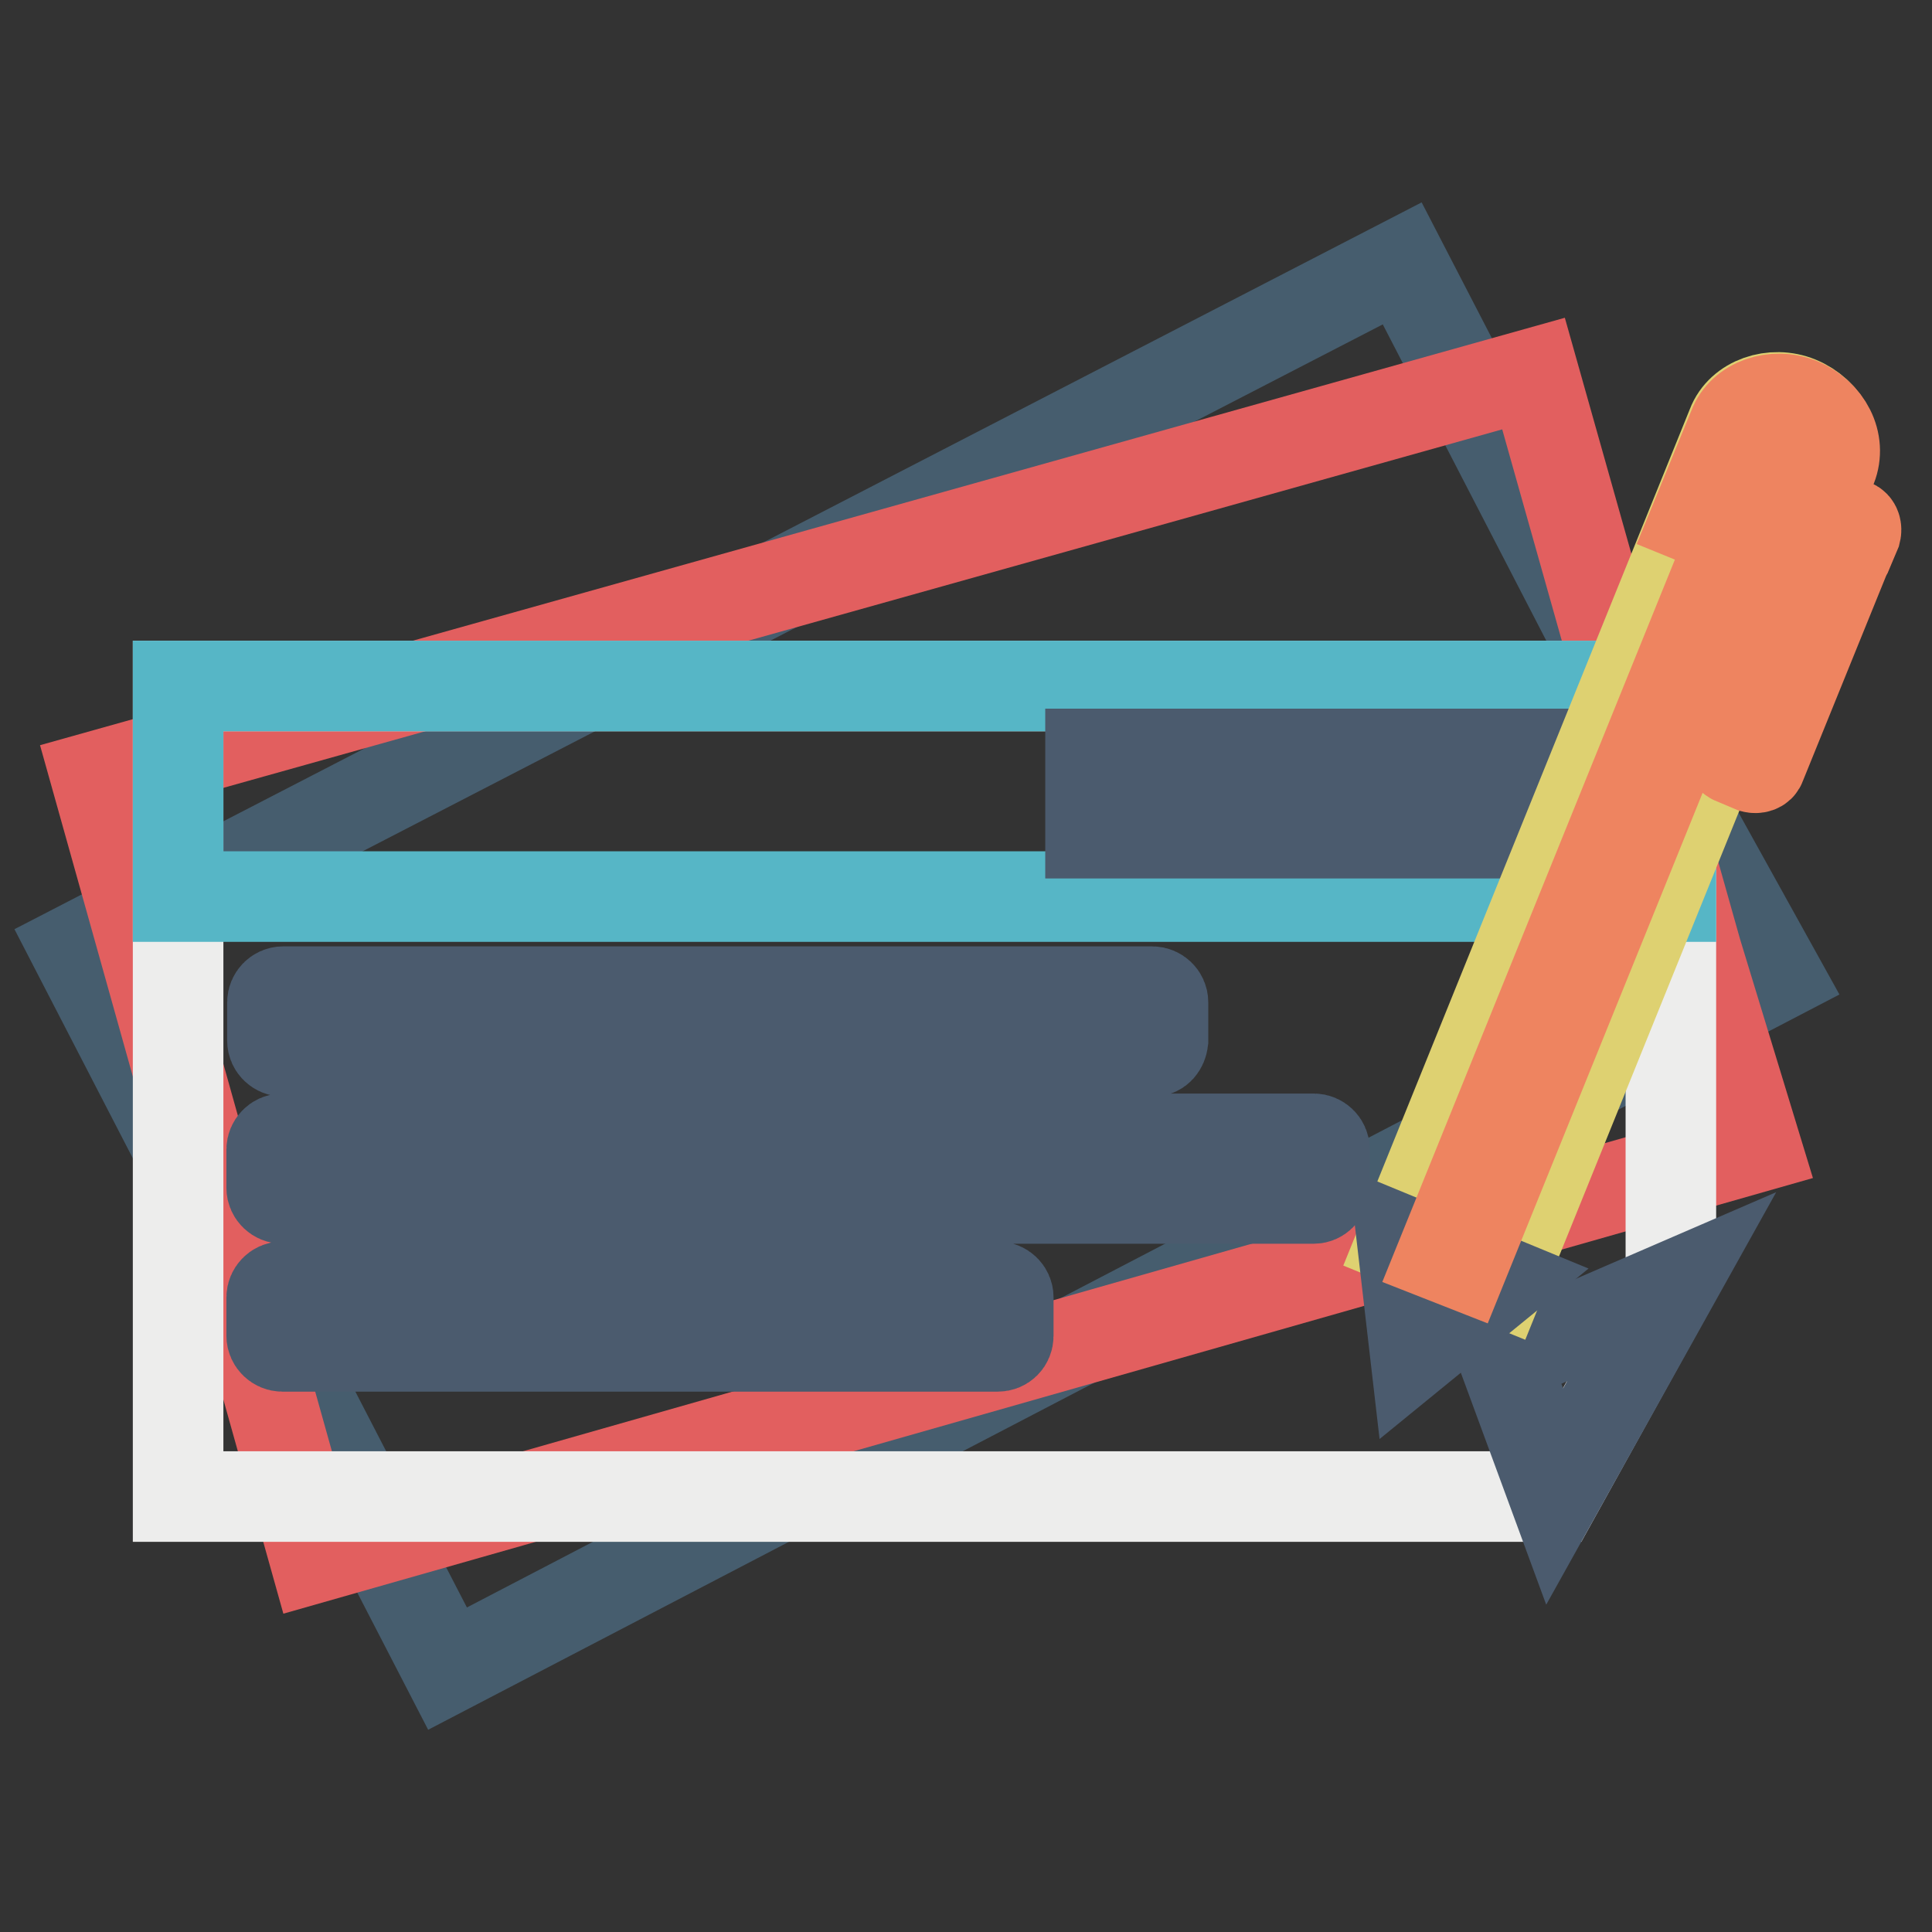
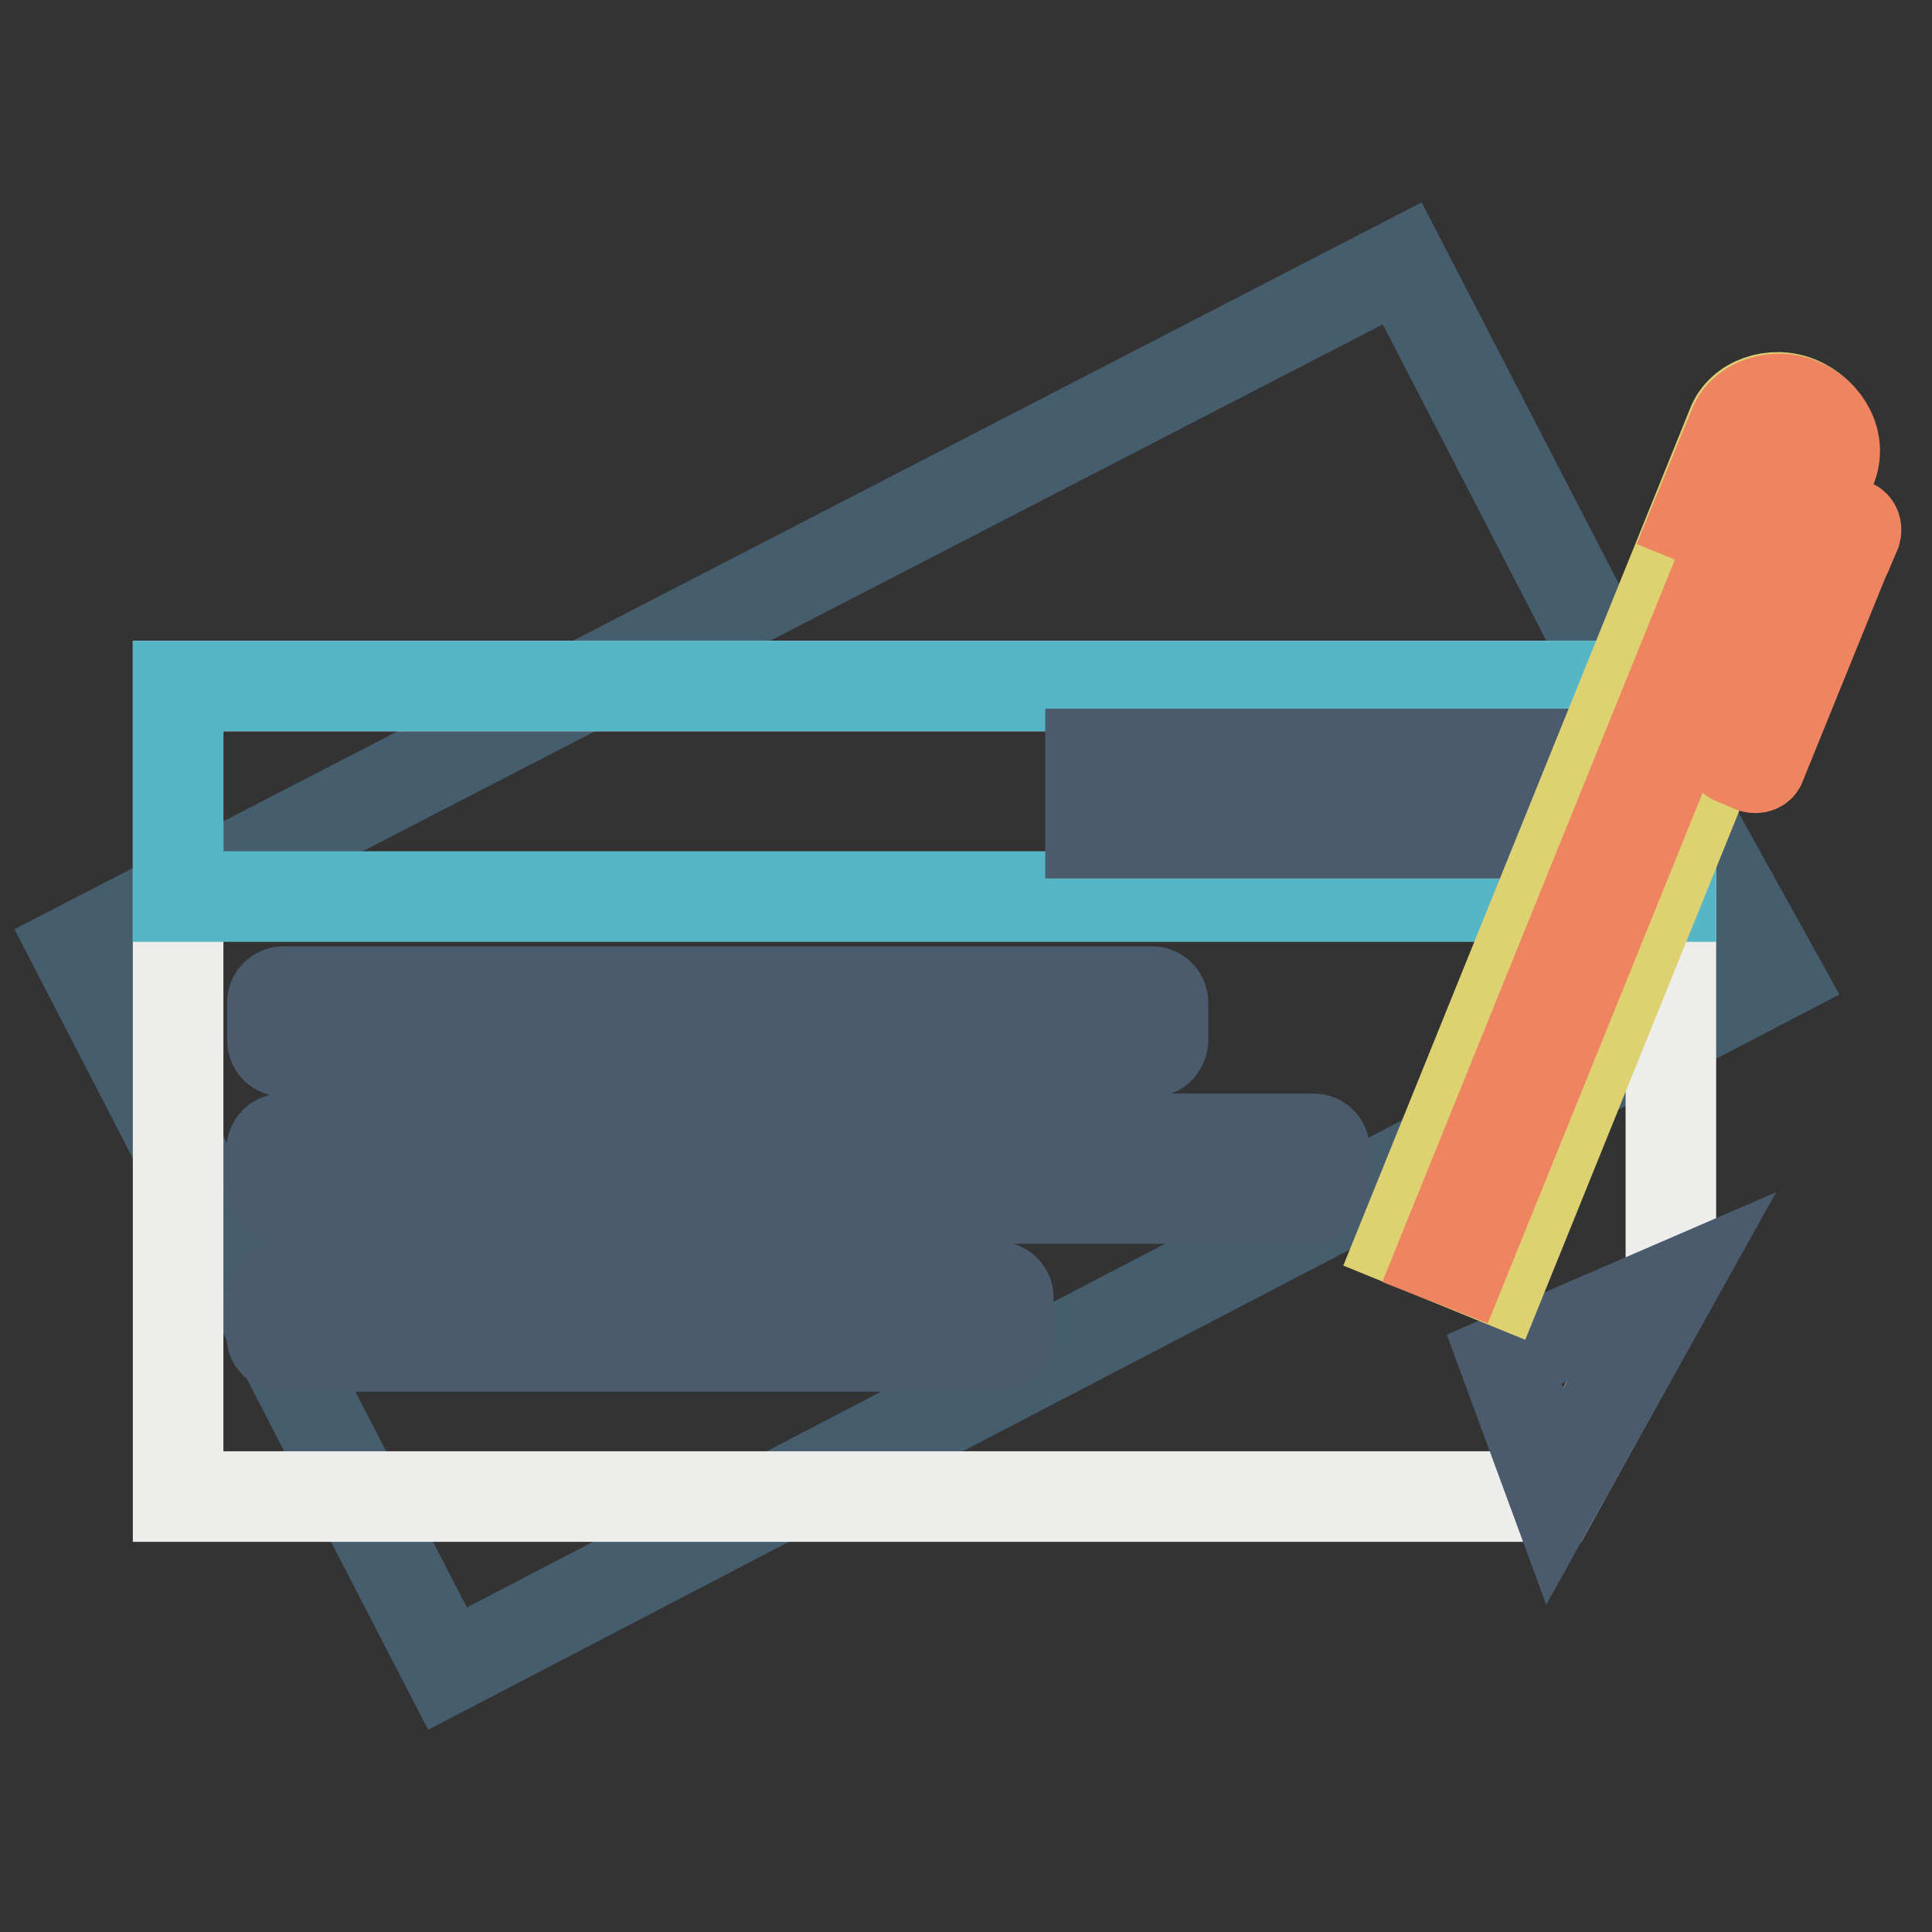
<svg xmlns="http://www.w3.org/2000/svg" version="1.1" x="0px" y="0px" viewBox="0 0 256 256" enable-background="new 0 0 256 256" xml:space="preserve">
  <rect x="0" y="0" width="256" height="256" fill="#333333" stroke="none" />
  <g>
    <path stroke-width="12" fill-opacity="0" stroke="#465d6e" d="M235.5,129.3L59.3,221.1L10,125.7l175.8-90.8l36.5,70.6L235.5,129.3z" />
-     <path stroke-width="12" fill-opacity="0" stroke="#e25f5f" d="M232.7,152l-191,54.4l-29-103.5l190.5-53.4l21.6,76.6L232.7,152z" />
    <path stroke-width="12" fill-opacity="0" stroke="#ededec" d="M206,198.3H23.6V90.9h197.8v79.6L206,198.3z" />
    <path stroke-width="12" fill-opacity="0" stroke="#56b6c6" d="M23.6,90.9h197.8v27.9H23.6V90.9z" />
    <path stroke-width="12" fill-opacity="0" stroke="#4b5b6e" d="M144.5,99.9h64.2v10.5h-64.2V99.9z M152.8,139.3H37.5c-0.7,0-1.4-0.6-1.4-1.4v-5.1c0-0.7,0.6-1.4,1.4-1.4 h115.2c0.7,0,1.4,0.6,1.4,1.4v5.1C154,138.7,153.5,139.3,152.8,139.3z M132.2,178.4H37.4c-0.7,0-1.4-0.6-1.4-1.4v-5.1 c0-0.7,0.6-1.4,1.4-1.4h94.8c0.7,0,1.4,0.6,1.4,1.4v5.1C133.6,177.8,133,178.4,132.2,178.4L132.2,178.4z M174.1,158.8H37.4 c-0.7,0-1.4-0.6-1.4-1.4v-5.1c0-0.7,0.6-1.4,1.4-1.4h136.7c0.7,0,1.4,0.6,1.4,1.4v5.1C175.4,158.2,174.8,158.8,174.1,158.8z  M206,198.3l-6.7-18.2l22.2-9.6L206,198.3z" />
    <path stroke-width="12" fill-opacity="0" stroke="#ded171" d="M185.8,164.4l43.7-108c1.2-3.2,5.4-4.6,8.8-3.2c3.6,1.5,5.5,5.2,4.2,8.5l-43.7,108L185.8,164.4z" />
-     <path stroke-width="12" fill-opacity="0" stroke="#4b5b6e" d="M198.9,169.8l-13.1-5.4l1.7,14.7L198.9,169.8z" />
    <path stroke-width="12" fill-opacity="0" stroke="#ee8460" d="M232.8,63.3l2.8,1.1l-41.8,103.2l-2.8-1.1L232.8,63.3z" />
    <path stroke-width="12" fill-opacity="0" stroke="#ee8460" d="M224.7,68.8l5-12.2c1.2-3.2,5.4-4.6,8.8-3.2c3.6,1.5,5.5,5.2,4.2,8.5l-5,12.2L224.7,68.8z" />
    <path stroke-width="12" fill-opacity="0" stroke="#ee8460" d="M243.8,73.5l-7.1-2.9c-0.4-0.1-0.5-0.6-0.4-1l1.1-2.6c0.1-0.4,0.6-0.5,1-0.4l7.1,2.9c0.4,0.1,0.5,0.6,0.4,1 l-1.1,2.6C244.6,73.4,244.2,73.6,243.8,73.5L243.8,73.5z" />
    <path stroke-width="12" fill-opacity="0" stroke="#ee8460" d="M241.8,68.8l-12.5,30.8c-0.1,0.4,0,0.9,0.4,1l2.6,1.1c0.4,0.1,0.9,0,1-0.4l12.5-30.8c0.1-0.4,0-0.9-0.4-1 l-2.6-1.1C242.5,68.3,242,68.4,241.8,68.8z" />
  </g>
</svg>